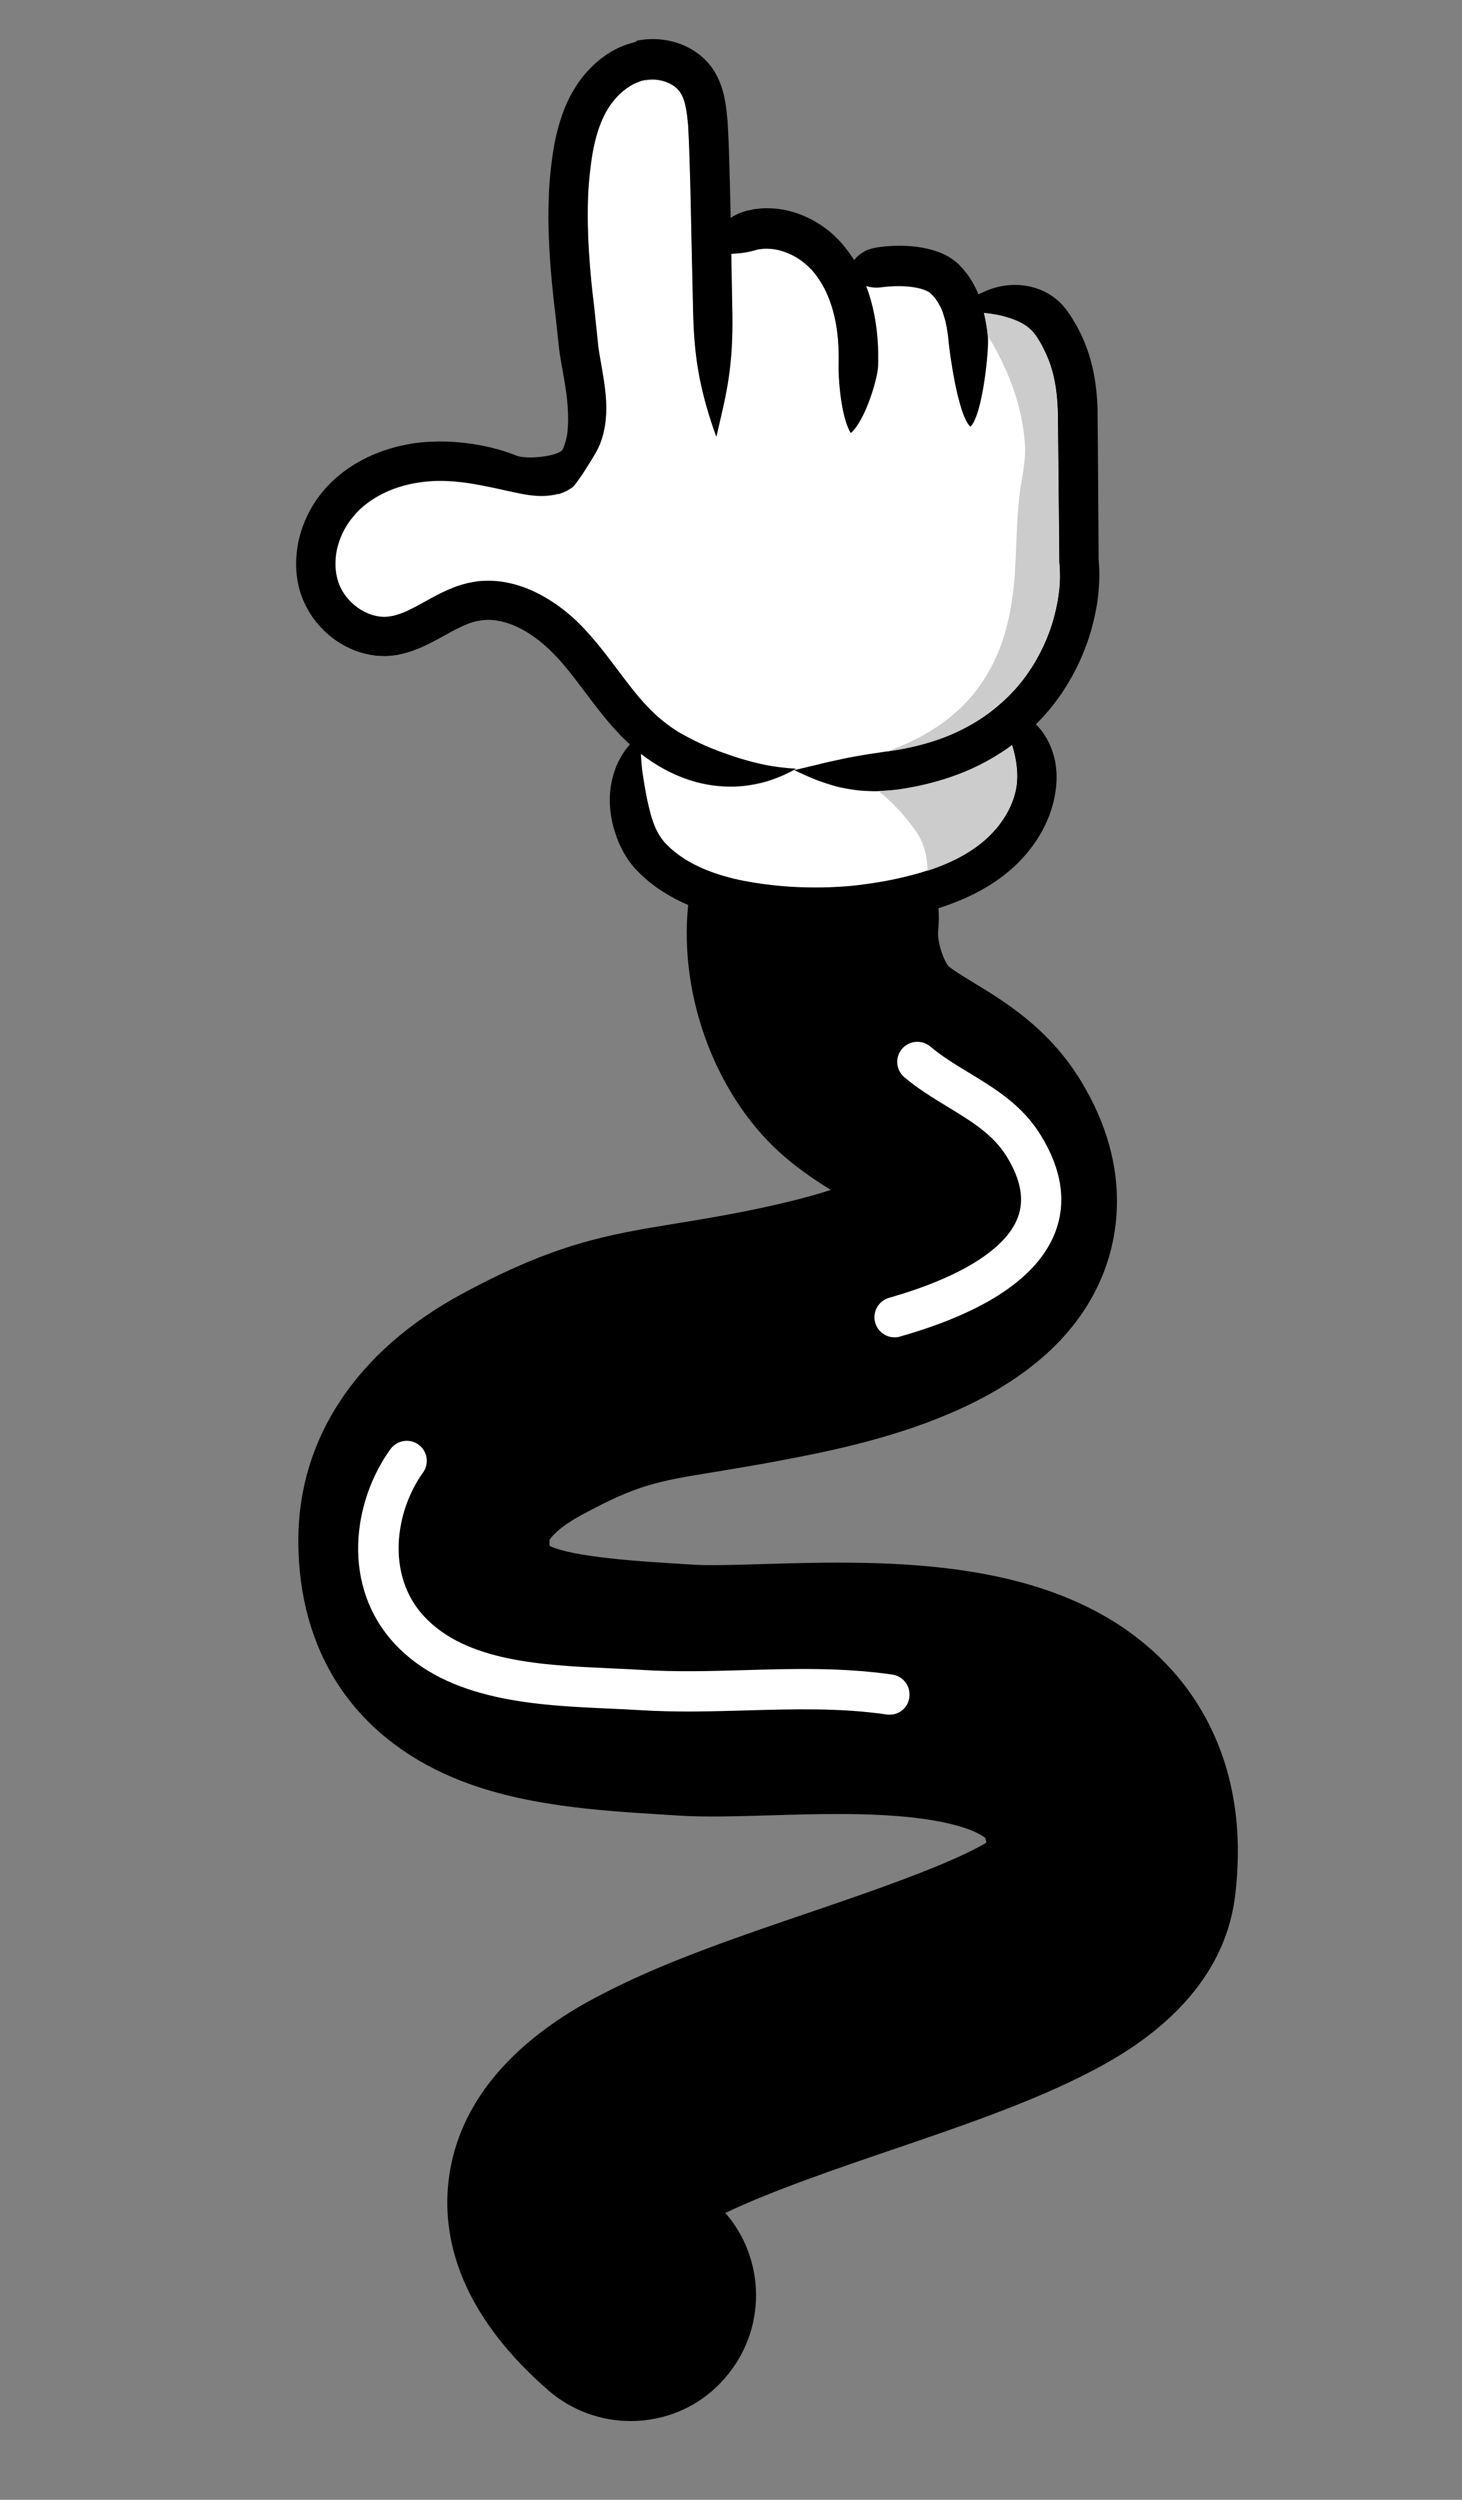
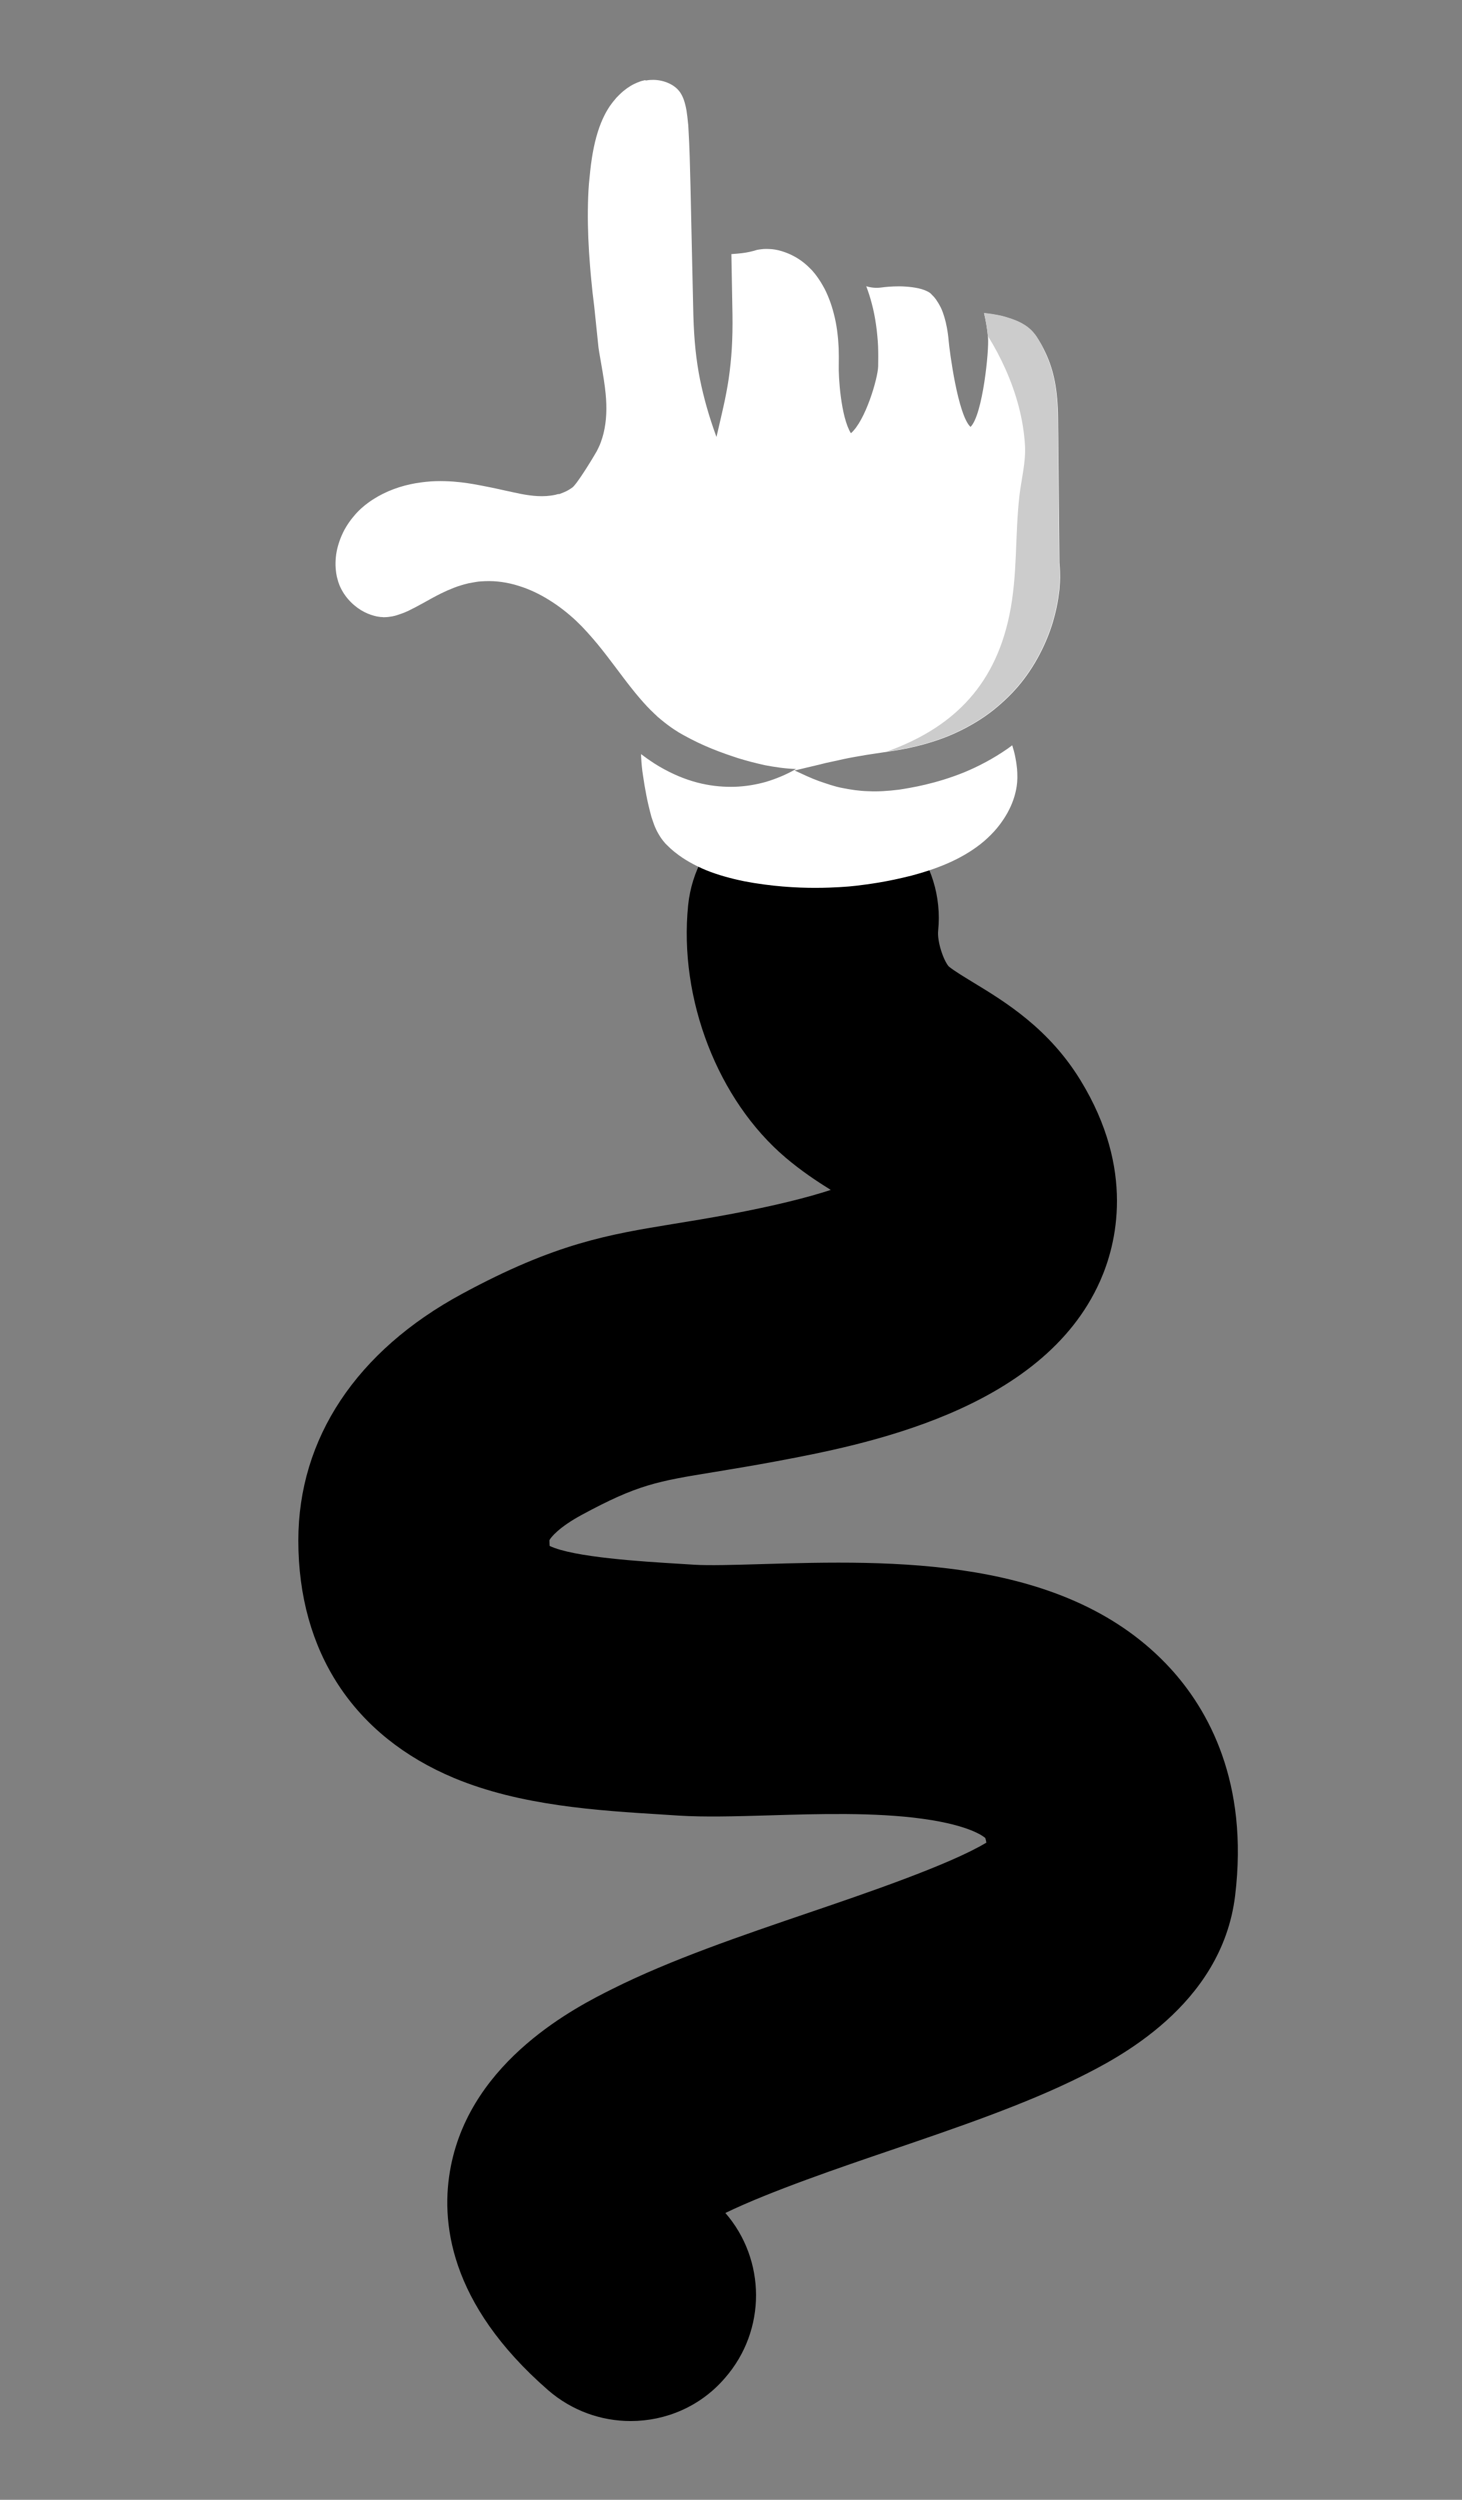
<svg xmlns="http://www.w3.org/2000/svg" enable-background="new 0 0 148 253" viewBox="0 0 148 253">
  <rect x="0" y="0" width="148" height="253" fill="#808080" stroke="none" />
  <path d="m63.84 245.03c-2.96 0-5.94-1.03-8.36-3.13-10.09-8.8-10.92-17.18-9.84-22.66 2.13-10.83 12.83-16.18 16.35-17.94 5.93-2.97 13.06-5.39 19.95-7.74 5.49-1.87 14.2-4.83 17.91-7.07-.05-.32-.11-.46-.11-.47-.01 0-1.25-1.25-6.38-1.95-4.81-.66-10.49-.49-15.5-.34-3.49.1-6.5.19-9.2.02l-1.39-.09c-6.82-.42-14.55-.9-21.28-3.7-10.18-4.25-15.79-12.79-15.79-24.05 0-10.32 5.88-19.18 16.57-24.96 9.5-5.14 14.81-6 21.53-7.1 1.68-.27 3.42-.56 5.48-.94 4.76-.89 8.05-1.74 10.32-2.48-1.4-.87-2.98-1.92-4.55-3.25-6.88-5.82-10.85-16.09-9.89-25.55.71-6.99 6.96-12.08 13.94-11.37 6.99.71 12.08 6.96 11.37 13.94-.11 1.07.52 2.97 1.07 3.61.54.44 1.48 1.01 2.48 1.62 3.23 1.96 7.65 4.65 10.87 9.92 5.54 9.06 3.62 16.6 1.98 20.29-5.86 13.21-24.13 16.63-32.92 18.28-2.36.44-4.33.76-6.08 1.05-5.84.95-7.8 1.27-13.52 4.37-2.25 1.22-3.09 2.25-3.23 2.54v.04c0 .22.01.4.02.54 2.4 1.15 9.33 1.58 13.17 1.81l1.43.09c1.52.1 4.11.02 6.85-.06 13.06-.38 30.94-.9 41.44 10.61 3.74 4.11 7.91 11.42 6.5 22.97-1.36 11.14-12.06 16.5-15.58 18.27-5.66 2.83-12.62 5.2-19.34 7.49-4.87 1.66-12.11 4.12-16.68 6.33 4.1 4.72 4.19 11.85-.03 16.69-2.48 2.9-6.01 4.37-9.56 4.37z" />
  <g fill="#fff">
-     <path d="m90.06 173.54c-.1 0-.2 0-.3-.02-4.7-.68-9.32-.55-14.22-.41-3.51.1-7.15.2-10.79-.03-.99-.06-2.04-.11-3.12-.16-7.25-.32-16.28-.73-21.68-6.56-5.4-5.82-4.3-14.31-.43-19.69.66-.91 1.93-1.12 2.84-.47.91.66 1.12 1.93.46 2.84-2.83 3.94-3.76 10.38.11 14.55 4.27 4.6 12.03 4.95 18.88 5.26 1.1.05 2.17.1 3.19.16 3.45.22 6.99.12 10.42.02 4.85-.14 9.86-.28 14.91.45 1.11.16 1.88 1.19 1.72 2.31-.12 1.03-.99 1.75-1.99 1.75z" />
-     <path d="m90.56 135.35c-.89 0-1.7-.58-1.96-1.48-.31-1.08.32-2.21 1.4-2.52 7.16-2.04 11.78-4.9 13.01-8.07.71-1.83.35-3.87-1.1-6.23-1.36-2.22-3.59-3.58-5.95-5.01-1.48-.9-3-1.83-4.41-3.01-.86-.73-.97-2.01-.24-2.87s2.01-.96 2.87-.24c1.16.98 2.49 1.79 3.89 2.64 2.67 1.62 5.44 3.3 7.31 6.37 2.13 3.48 2.61 6.79 1.42 9.84-1.76 4.5-7.03 8.04-15.69 10.5-.18.06-.37.08-.55.08z" />
+     <path d="m90.06 173.54z" />
    <path d="m65.18 8.14c-.07.02-.14.04-.21.05l-.02.01-.07.02-.14.05c-.36.13-.66.28-.91.43-.24.15-.43.28-.55.38s-.19.15-.19.15-.26.21-.68.65c-.2.23-.44.52-.69.88-.12.18-.25.39-.35.57-.06.1-.14.27-.21.4-.05.11-.11.23-.16.34-.47 1.04-.85 2.39-1.09 3.99-.06.4-.12.82-.16 1.23-.05.46-.09.85-.13 1.3-.07.87-.1 1.78-.11 2.7-.02 1.85.07 3.76.22 5.62.07.93.17 1.85.26 2.74.05.45.11.89.16 1.33.05.45.09.9.14 1.33.09.85.17 1.66.25 2.42.02.16.03.31.05.47.03.17.06.35.08.51.06.34.12.67.17.99.23 1.28.4 2.39.47 3.15.14 1.41.1 2.74-.22 4.04-.04.15-.08.29-.12.43-.06.16-.11.32-.16.47-.11.31-.26.6-.4.88-.3.54-1.98 3.31-2.47 3.67-.25.18-.51.34-.82.47l-.43.17-.09.03-.06-.01h-.01l-.03.01-.06.01-.22.06c-.6.13-1.21.16-1.79.13-1.18-.06-2.24-.34-3.24-.55-1.02-.23-2.11-.46-3.31-.67-.65-.11-1.63-.26-2.83-.29-.3-.01-.61-.01-.94 0-.15.01-.3.01-.46.02-.19.02-.38.03-.57.05-.16.02-.32.04-.49.06-.17.03-.35.05-.53.08-.36.07-.72.14-1.09.24-1.47.39-2.98 1.09-4.21 2.14-.16.13-.27.24-.41.37l-.26.27-.12.13-.02.03-.05.06c-.26.29-.5.61-.72.95-.44.67-.76 1.42-.97 2.17-.21.76-.28 1.52-.23 2.24.01.18.04.36.06.53l.04.21c.01.07.02.13.06.26l.09.33.01.04.01.03.04.11c.05.15.11.3.18.44.55 1.17 1.53 2.04 2.43 2.49.45.23.88.36 1.25.44.09.01.18.03.27.04l.13.02h.09c.06 0 .11.01.17.02.07 0 .2-.01.29-.01.08-.01.16-.01.24-.02l.04-.01c.03 0 .06-.01.08-.01.11-.02.2-.03.27-.04.15-.04.23-.05.23-.05s.02-.01.06-.02.1-.02.17-.05c.15-.05.38-.12.69-.24.61-.24 1.51-.73 2.78-1.44.64-.35 1.38-.74 2.29-1.09.21-.09.49-.18.76-.26l.2-.06.15-.04.31-.08.08-.02.1-.02h.03l.05-.01.2-.04.41-.07c.28-.05.56-.05.84-.07 1.14-.05 2.31.12 3.41.47 1.11.34 2.15.84 3.12 1.45.97.6 1.86 1.3 2.68 2.06l.62.61.54.58c.36.4.71.8 1.04 1.2 1.32 1.61 2.42 3.19 3.47 4.5.52.66 1.03 1.25 1.52 1.78.26.28.45.46.71.71.13.13.27.25.39.37.11.09.21.18.32.27.9.75 1.71 1.27 2.27 1.57 2.05 1.14 3.82 1.78 5.57 2.35.88.27 1.76.5 2.72.71.96.18 1.96.34 3.13.38-.99.57-2.02.99-3.04 1.3-1.03.29-2.07.46-3.15.5-2.15.06-4.52-.34-7.15-1.77-.59-.31-1.42-.82-2.35-1.54v.22c.04.71.09 1.34.2 1.99.19 1.29.42 2.6.85 4.16.14.4.32 1.05.7 1.69.18.32.4.64.65.92l.02.03.06.06.16.16c.1.1.23.23.31.3.18.15.33.3.56.47.84.67 1.91 1.27 3.09 1.76 1.19.48 2.51.84 3.83 1.11 2.68.52 5.33.68 7.28.67.97 0 1.77-.04 2.33-.07.55-.04.87-.06.87-.06s1.25-.09 3.17-.41c.96-.16 2.07-.39 3.3-.7 1.17-.31 2.44-.71 3.65-1.24 1.2-.52 2.35-1.18 3.33-1.95.15-.11.57-.47.71-.61.19-.17.41-.4.61-.61.4-.43.74-.88 1.03-1.32.59-.89.96-1.78 1.15-2.53.1-.37.16-.71.19-1.01.02-.15.03-.28.03-.41 0-.06.01-.12.01-.18v-.04c0-.02 0-.05 0-.07-.01-.24 0-.51-.02-.61 0-.07-.01-.14-.01-.21-.01-.08-.02-.17-.03-.25-.03-.33-.09-.65-.15-.96-.08-.41-.19-.81-.31-1.19-.16.12-.33.25-.49.36-1.44 1-2.95 1.79-4.38 2.38-2.87 1.16-5.35 1.56-6.58 1.75-1.13.14-2.15.21-3.09.16-.94-.02-1.8-.16-2.62-.32-.83-.15-1.61-.44-2.41-.71-.8-.29-1.6-.67-2.46-1.07.92-.22 1.76-.42 2.57-.61.8-.22 1.56-.34 2.33-.53.77-.17 1.55-.29 2.39-.44.83-.12 1.72-.26 2.72-.41 1.07-.17 3.23-.54 5.63-1.52 1.2-.5 2.44-1.15 3.62-1.96.27-.19.69-.48 1.36-1.05s1.3-1.18 1.87-1.83c1.9-2.16 3.08-4.73 3.66-6.68.29-.98.45-1.8.54-2.37.08-.57.12-.89.12-.89s0-.06.03-.43c.03-.36.08-1.06-.02-2.2l-.01-.13v-.05c-.01-.91-.06-6.1-.11-11.58 0-.68-.01-1.38-.02-2.06 0-.34-.01-.69-.01-1.03l-.01-.51c0-.11-.01-.3-.02-.45-.06-1.24-.21-2.4-.47-3.4-.25-1-.61-1.85-.97-2.56-.09-.18-.19-.34-.27-.5-.09-.15-.18-.3-.26-.43-.22-.37-.3-.45-.4-.58-.76-.97-1.96-1.44-3.3-1.79-.56-.13-1.16-.22-1.79-.29.18.74.33 1.61.4 2.47.12 1.18-.52 7.8-1.77 9.04-1.29-1.2-2.12-7.68-2.21-8.67-.08-.99-.26-1.86-.44-2.45-.18-.6-.34-.92-.34-.92s-.01-.02-.03-.06-.05-.1-.09-.17c-.08-.15-.19-.34-.34-.56-.07-.12-.14-.17-.21-.28-.03-.05-.14-.15-.22-.23l-.12-.13-.03-.03-.01-.01c-.1-.09-.35-.24-.68-.36-.69-.25-1.67-.35-2.48-.36-.82 0-1.5.07-1.83.12-.57.07-1.03.02-1.53-.13.01.02.01.03.02.05.38.99.77 2.37.97 3.83.05.36.1.73.13 1.1l.05.57c.01.17.02.33.03.5.03.76.02 1.42.01 2.06-.04 1.25-1.29 5.5-2.76 6.77-1.03-1.66-1.27-5.81-1.23-6.9.01-.54.01-1.15-.01-1.71-.01-.16-.02-.33-.03-.5l-.03-.43c-.03-.3-.06-.6-.1-.89-.16-1.17-.46-2.24-.74-2.99s-.52-1.19-.52-1.19-.06-.11-.17-.31c-.11-.19-.27-.47-.49-.78-.11-.17-.2-.28-.34-.46-.09-.1-.18-.21-.27-.32l-.04-.04-.05-.05-.12-.12c-.32-.33-.71-.66-1.14-.94-.86-.56-1.88-.92-2.71-1-.42-.03-.79-.04-1.1.01-.17.01-.24.04-.34.05-.02 0-.04 0-.06.01-.04.01-.08.02-.11.03-.07.02-.14.04-.19.06-.55.15-1.07.24-1.68.29-.2.02-.41.03-.63.05.05 2.71.09 4.9.11 6.08.04 2.58-.1 4.6-.38 6.52s-.74 3.73-1.24 5.91c-.77-2.12-1.28-3.93-1.67-5.84-.38-1.91-.6-3.93-.67-6.51-.03-1.4-.09-4.19-.17-7.6-.04-1.7-.08-3.56-.12-5.46-.05-1.9-.09-3.89-.2-5.7l-.02-.36v-.05-.02l-.01-.07-.02-.17c-.02-.22-.05-.44-.07-.66-.05-.43-.11-.81-.2-1.16-.17-.7-.41-1.18-.72-1.52-.64-.72-1.79-1.07-2.7-1.02-.23 0-.46.04-.58.06-.04-.05-.12-.03-.2-.01z" />
  </g>
-   <path d="m68.64 9.07c.31.34.56.82.72 1.52.08.35.15.73.2 1.16.02.22.05.44.07.66l.02.17.01.07v.02.05l.02.36c.1 1.82.14 3.8.2 5.7.04 1.91.09 3.76.12 5.46.08 3.41.14 6.2.17 7.6.07 2.58.29 4.6.67 6.51.39 1.9.9 3.72 1.67 5.84.5-2.18.96-3.99 1.24-5.91.29-1.92.42-3.94.38-6.52-.02-1.18-.06-3.37-.11-6.08.22-.02.44-.03.63-.05.62-.04 1.13-.14 1.68-.29.06-.02.12-.04.19-.06.04-.01.07-.02.11-.03.02 0 .04-.01.06-.01.1-.01.17-.04.34-.05.3-.05.68-.04 1.1-.01.84.08 1.86.44 2.71 1 .43.28.81.61 1.14.94l.12.12.05.05.04.04c.09.11.18.21.27.32.14.18.23.29.34.46.22.31.38.58.49.78s.17.31.17.31.24.44.52 1.19.58 1.82.74 2.99c.04.29.07.59.1.89l.03.43c.01.17.02.33.03.5.02.56.02 1.17.01 1.71-.04 1.09.2 5.24 1.23 6.9 1.47-1.27 2.72-5.52 2.76-6.77.02-.63.02-1.3-.01-2.06-.01-.17-.02-.33-.03-.5l-.05-.57c-.03-.37-.07-.74-.13-1.1-.2-1.45-.59-2.83-.97-3.83-.01-.02-.01-.03-.02-.05.49.15.95.2 1.53.13.33-.05 1.01-.12 1.83-.12.81 0 1.79.11 2.48.36.34.12.58.27.68.36l.01.01.03.03.12.13c.07.08.19.18.22.23.07.11.13.16.21.28.15.22.27.42.34.56.04.07.07.13.09.17s.03.06.03.06.17.33.34.92c.18.59.36 1.46.44 2.45.09.99.92 7.47 2.21 8.67 1.25-1.24 1.88-7.86 1.77-9.04-.07-.87-.22-1.73-.4-2.47.63.07 1.23.16 1.79.29 1.34.35 2.54.82 3.3 1.79.1.14.18.22.4.58.08.14.17.28.26.43.08.16.18.33.27.5.36.71.72 1.56.97 2.56.26 1 .41 2.15.47 3.4 0 .15.02.33.02.45l.01.51c0 .34.01.68.01 1.03.01.69.01 1.38.02 2.06.05 5.48.1 10.67.11 11.58v.05l.01.13c.1 1.15.05 1.84.02 2.2-.03.37-.03.43-.03.43s-.04.32-.12.89c-.1.57-.25 1.39-.54 2.37-.58 1.95-1.76 4.52-3.66 6.68-.57.65-1.2 1.27-1.87 1.83-.67.57-1.09.86-1.36 1.05-1.18.81-2.42 1.47-3.62 1.96-2.4.98-4.56 1.34-5.63 1.52-1 .15-1.89.28-2.72.41-.84.15-1.62.27-2.39.44-.77.18-1.53.31-2.33.53-.81.19-1.65.39-2.57.61.86.39 1.66.77 2.46 1.07.8.27 1.59.55 2.41.71.83.17 1.68.3 2.62.32.94.06 1.96-.02 3.09-.16 1.22-.18 3.7-.58 6.58-1.75 1.43-.59 2.94-1.38 4.38-2.38.17-.11.33-.24.49-.36.12.39.22.78.31 1.19.06.31.12.62.15.96.01.08.02.16.03.25 0 .07.01.14.01.21.02.1.02.37.02.61v.07.04c0 .06-.01.12-.01.18-.01.12-.01.26-.03.41-.03.3-.09.64-.19 1.01-.19.75-.56 1.63-1.15 2.53-.29.45-.63.9-1.03 1.32-.2.21-.42.44-.61.61-.14.14-.56.5-.71.61-.98.77-2.12 1.43-3.33 1.95-1.2.53-2.47.93-3.65 1.24-1.22.31-2.33.55-3.3.7-1.92.32-3.17.41-3.17.41s-.31.02-.87.06c-.56.03-1.36.08-2.33.07-1.94.01-4.59-.15-7.28-.67-1.33-.26-2.64-.63-3.83-1.11-1.19-.49-2.25-1.08-3.09-1.76-.23-.17-.38-.32-.56-.47-.08-.07-.21-.2-.31-.3l-.16-.16-.06-.06-.02-.03c-.25-.29-.47-.6-.65-.92-.37-.64-.56-1.29-.7-1.69-.43-1.56-.66-2.87-.85-4.16-.11-.65-.16-1.29-.2-1.99 0-.07 0-.15 0-.22.93.72 1.75 1.22 2.35 1.54 2.62 1.42 4.99 1.82 7.15 1.77 1.08-.04 2.13-.22 3.15-.5 1.02-.31 2.05-.73 3.04-1.3-1.17-.05-2.18-.2-3.13-.38-.95-.2-1.84-.44-2.72-.71-1.75-.57-3.51-1.2-5.57-2.35-.56-.3-1.37-.82-2.27-1.57-.1-.09-.21-.18-.32-.27-.13-.12-.26-.24-.39-.37-.26-.25-.45-.43-.71-.71-.49-.52-1-1.12-1.52-1.78-1.05-1.32-2.15-2.89-3.47-4.5-.33-.4-.68-.8-1.04-1.2l-.54-.58-.62-.61c-.82-.76-1.71-1.46-2.68-2.06s-2.01-1.11-3.12-1.45c-1.1-.34-2.27-.52-3.41-.47-.28.02-.57.02-.84.07l-.41.07-.2.04-.05.01h-.03l-.1.02-.08.02-.31.08-.15.04-.2.06c-.27.08-.55.17-.76.26-.9.35-1.64.74-2.29 1.09-1.28.71-2.17 1.2-2.78 1.44-.3.12-.53.2-.69.24-.08.03-.14.04-.17.05-.04.01-.06.02-.06.02s-.08.02-.23.05c-.07.02-.16.03-.27.04-.03.01-.05.01-.08.01l-.04.01c-.08.01-.15.01-.24.02-.09 0-.23.02-.29.01-.05-.01-.11-.01-.17-.02h-.09l-.13-.02c-.09-.01-.18-.02-.27-.04-.38-.08-.8-.21-1.25-.44-.89-.45-1.88-1.32-2.43-2.49-.07-.14-.13-.29-.18-.44l-.04-.11-.01-.03-.01-.04-.09-.33c-.04-.13-.05-.19-.06-.26l-.04-.21c-.02-.17-.05-.35-.06-.53-.04-.72.02-1.48.23-2.24.21-.75.53-1.5.97-2.17.22-.33.46-.65.72-.95l.05-.06.02-.03.12-.13.26-.27c.14-.12.25-.23.41-.37 1.23-1.05 2.74-1.75 4.21-2.14.37-.1.73-.18 1.09-.24.18-.03.36-.06.53-.08.16-.02.33-.04.49-.06.2-.02.39-.03.57-.05.16-.01.31-.02.46-.02.32-.01.64-.01.94 0 1.2.04 2.18.18 2.83.29 1.21.21 2.29.44 3.31.67 1.01.21 2.07.49 3.24.55.58.03 1.2-.01 1.79-.13l.22-.06.06-.01.04.03h.01l.05-.01.09-.03.43-.17c.31-.13.57-.28.82-.47.5-.36 2.18-3.13 2.47-3.67.14-.28.29-.57.4-.88.05-.16.11-.32.16-.47.04-.14.08-.29.12-.43.32-1.3.36-2.63.22-4.04-.07-.76-.24-1.87-.47-3.15-.05-.32-.11-.64-.17-.99-.02-.17-.05-.34-.08-.51-.02-.15-.03-.31-.05-.47-.08-.76-.16-1.57-.25-2.42-.05-.43-.09-.88-.14-1.33-.05-.43-.1-.88-.16-1.33-.1-.89-.19-1.81-.26-2.74-.15-1.86-.24-3.77-.22-5.62.01-.92.04-1.83.11-2.7.04-.44.07-.84.13-1.3.05-.41.1-.84.16-1.23.24-1.6.62-2.95 1.09-3.99.06-.12.11-.23.16-.34.07-.13.15-.3.21-.4.11-.18.23-.39.35-.57.24-.37.48-.65.69-.88.41-.45.68-.65.68-.65s.06-.05.19-.15c.12-.09.31-.23.55-.38.24-.14.55-.3.91-.43l.14-.05.07-.02.02-.01c.07-.02.14-.04.21-.05.08-.02.15-.04.17-.04.12-.02.35-.05.58-.06.93-.02 2.08.32 2.73 1.05zm-4.43-4.79c-.07.02-.14.04-.21.06l-.19.05-.13.04c-.09.03-.17.06-.26.08-.67.24-1.21.52-1.63.77-.42.26-.73.48-.93.64s-.31.25-.31.25-.43.34-1.07 1.03c-.32.35-.68.79-1.04 1.33-.18.27-.36.56-.56.91-.07.14-.15.28-.23.43-.09.18-.17.37-.26.55-.65 1.43-1.13 3.18-1.41 5.02-.07.46-.13.92-.19 1.4-.05.44-.1.95-.14 1.43-.08.98-.11 1.97-.13 2.97-.02 2 .07 4.02.23 5.98.08.98.17 1.93.27 2.87.05.46.11.92.16 1.36.05.43.09.85.14 1.26.09.85.18 1.66.26 2.41l.03.28.02.14.01.07.02.16c.03.19.06.38.09.56.06.36.12.7.18 1.02.23 1.28.38 2.24.45 2.87.13 1.15.16 2.14.11 2.95l-.02.2-.01.1v.05.02.01c0-.02-.01.05.01-.05l-.03.28c-.02.19-.06.37-.1.56-.09.37-.2.74-.35 1.1-.29.72-3.59 1.11-4.69.68-1.08-.43-2.3-.8-3.71-1.06-.77-.14-1.93-.32-3.41-.37-.37-.01-.76-.01-1.17 0-.21.01-.43.02-.66.03-.19.01-.38.03-.58.04-.23.03-.47.05-.71.08-.23.03-.46.07-.69.11-.46.09-.94.19-1.42.32-1.92.52-3.99 1.44-5.77 2.96-.22.18-.46.42-.69.63l-.26.27-.13.13-.07.08-.04.04-.08.09c-.4.45-.76.94-1.09 1.44-.65 1.01-1.14 2.13-1.46 3.29s-.43 2.37-.36 3.56c.02.3.06.59.1.89l.09.48c.03.16.07.33.1.42l.09.33.02.08.03.09.01.03.02.05.08.21c.1.28.21.55.34.81 1 2.08 2.62 3.51 4.21 4.31.8.41 1.6.66 2.32.8.18.03.36.05.53.08.09.01.17.02.26.03.1 0 .19.01.28.01.18.01.36.01.53.02.15 0 .23-.01.34-.02.1-.01.2-.01.28-.02l.13-.01.04-.01.08-.01c.05-.01.1-.02.15-.02.2-.03.37-.05.5-.09.26-.06.4-.1.4-.1s.04-.01.1-.03c.07-.02.17-.04.29-.08.25-.08.62-.2 1.06-.38.88-.35 2-.97 3.17-1.62.59-.32 1.2-.63 1.81-.87.16-.07.27-.1.4-.14l.1-.03.15-.04.31-.08c.14-.02.28-.04.41-.07.16-.03.32-.02.48-.04 1.3-.06 2.83.41 4.26 1.32.72.45 1.42.99 2.06 1.6l.45.44.49.51c.31.34.61.69.91 1.05 1.18 1.44 2.28 3.02 3.43 4.45.57.72 1.15 1.4 1.74 2.03.27.3.63.65.9.91.11.1.21.2.32.29-.17.19-.32.39-.48.59-.47.68-.86 1.41-1.11 2.2-.51 1.58-.65 3.38-.08 5.58.19.59.43 1.49 1.03 2.56.3.53.68 1.11 1.2 1.68l.05.05.01.01.06.06.02.02.08.08.16.16c.11.11.19.2.34.33.28.25.59.54.88.75 1.17.93 2.58 1.71 4.06 2.32 1.48.6 3.04 1.02 4.56 1.32 3.02.58 5.92.74 8.06.73 1.07 0 1.95-.05 2.57-.09.61-.05.96-.07.96-.07s1.38-.09 3.5-.43c1.05-.17 2.3-.43 3.62-.77 1.36-.35 2.8-.81 4.26-1.44 1.45-.63 2.91-1.45 4.2-2.47.42-.34.55-.44.92-.78.33-.3.6-.58.88-.88.54-.59 1.02-1.21 1.43-1.84.83-1.26 1.37-2.56 1.66-3.71.15-.57.24-1.11.29-1.58.03-.23.04-.45.05-.66.01-.1.01-.2.01-.29v-.07-.14c0-.03 0-.07 0-.1 0-.38-.08-1.21-.21-1.68-.12-.53-.3-1.02-.5-1.47-.36-.79-.84-1.45-1.38-2.01.37-.37.73-.74 1.07-1.14 2.34-2.67 3.76-5.79 4.46-8.16.35-1.19.54-2.19.66-2.9.1-.71.14-1.11.14-1.11s.01-.08.04-.54c.03-.45.11-1.26-.02-2.78-.01-.97-.04-6.12-.08-11.55-.01-.69-.01-1.38-.02-2.06 0-.34-.01-.69-.01-1.03v-.51c0-.22-.02-.37-.02-.57-.07-1.44-.25-2.88-.6-4.19-.33-1.32-.82-2.49-1.3-3.41-.12-.23-.24-.44-.36-.65-.12-.2-.24-.4-.35-.58-.16-.27-.46-.69-.68-.96-.96-1.2-2.23-1.83-3.33-2.11-1.12-.28-2.14-.26-3.07-.09-.85.16-1.61.46-2.34.84-.11-.27-.19-.42-.19-.42s-.02-.04-.05-.1c-.03-.07-.07-.16-.14-.29-.13-.25-.32-.6-.6-1.01-.14-.21-.35-.46-.55-.71-.11-.13-.16-.18-.25-.27l-.12-.13-.06-.07-.1-.1-.06-.05c-.63-.57-1.34-.93-2.03-1.18-1.37-.48-2.7-.59-3.81-.6-1.11 0-2.01.11-2.46.2-.83.14-1.46.49-1.95 1-.08.08-.15.17-.22.26-.11-.17-.23-.37-.38-.57-.15-.22-.38-.51-.57-.76-.09-.1-.18-.21-.27-.32l-.11-.13-.09-.1-.19-.2c-.51-.53-1.11-1.05-1.79-1.49-1.35-.9-3-1.5-4.5-1.64-.75-.07-1.45-.06-2.03.03-.28.02-.6.11-.85.16-.06.02-.12.03-.18.04-.04.01-.08.02-.12.04-.07.02-.13.04-.19.06-.49.16-.89.37-1.23.61-.03-1.12-.05-2.29-.08-3.48-.06-1.92-.09-3.87-.21-5.89l-.02-.36-.04-.41c-.03-.25-.05-.51-.08-.76-.06-.51-.15-1.06-.28-1.61-.26-1.11-.78-2.32-1.65-3.27-.85-.93-1.88-1.53-2.88-1.88s-1.98-.47-2.88-.44c-.45.01-.86.06-1.35.15-.15.14-.22.15-.29.17z" />
  <path d="m105.36 34.76c-.09-.15-.18-.3-.26-.43-.22-.37-.3-.45-.4-.58-.76-.97-1.96-1.44-3.3-1.79-.56-.13-1.16-.22-1.79-.29.17.7.31 1.51.39 2.33.68 1.09 1.28 2.22 1.8 3.39 1.08 2.43 1.81 5.04 1.96 7.7.09 1.72-.36 3.37-.56 5.06-.47 4.1-.17 8.02-1.02 12.11-1.55 7.5-6.1 11.54-12.42 13.81.21-.03.43-.07.65-.1 1.07-.17 3.23-.54 5.63-1.52 1.2-.5 2.44-1.15 3.62-1.96.27-.19.69-.48 1.36-1.05s1.3-1.18 1.87-1.83c1.9-2.16 3.08-4.73 3.66-6.68.29-.98.45-1.8.54-2.37.08-.57.12-.89.12-.89s0-.06.03-.43c.03-.36.08-1.06-.02-2.2l-.01-.13v-.05c-.01-.91-.06-6.1-.11-11.58 0-.68-.01-1.38-.02-2.06 0-.34-.01-.69-.01-1.03l-.01-.51c0-.11-.01-.3-.02-.45-.06-1.24-.21-2.4-.47-3.4-.25-1-.61-1.85-.97-2.56-.05-.19-.15-.35-.24-.51z" fill="#ccc" />
-   <path d="m102.45 75.41c-.16.12-.33.25-.49.36-1.44 1-2.95 1.79-4.38 2.38-2.87 1.16-5.35 1.56-6.58 1.75-.75.09-1.44.15-2.1.16.85.65 2.11 1.73 3.71 3.91.91 1.24 1.27 2.67 1.28 4.16.67-.22 1.35-.47 2.01-.76 1.2-.52 2.35-1.18 3.33-1.95.15-.11.57-.47.71-.61.19-.17.41-.4.61-.61.4-.43.74-.88 1.03-1.32.59-.89.96-1.78 1.15-2.53.1-.37.16-.71.19-1.01.02-.15.03-.28.03-.41 0-.06.01-.12.01-.18v-.04c0-.02 0-.05 0-.07-.01-.24 0-.51-.02-.61 0-.07-.01-.14-.01-.21-.01-.08-.02-.17-.03-.25-.03-.33-.09-.65-.15-.96-.07-.42-.18-.82-.3-1.2z" fill="#ccc" />
</svg>